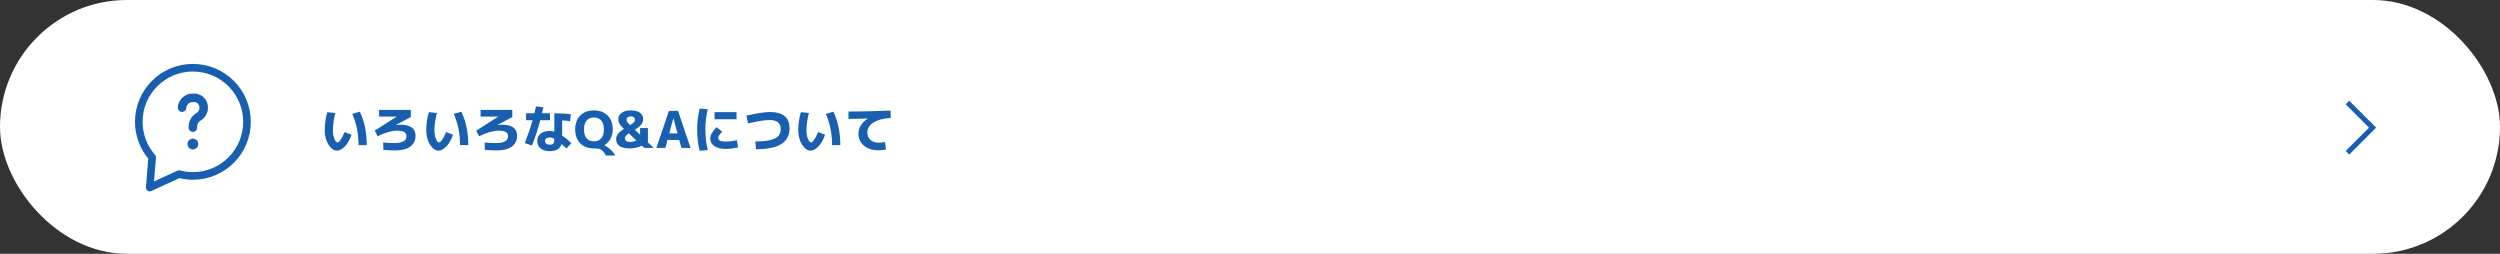
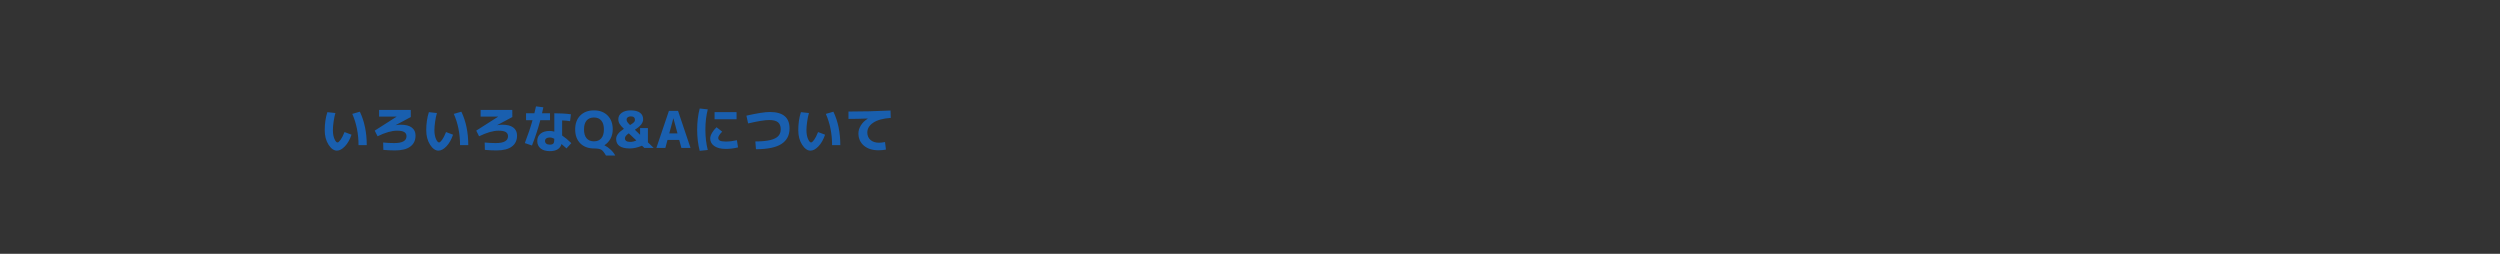
<svg xmlns="http://www.w3.org/2000/svg" width="985" height="100" viewBox="0 0 985 100" fill="none">
  <rect x="0" y="0" width="985" height="100" fill="#333333" stroke="none" />
-   <rect width="985" height="100" rx="50" fill="white" />
  <g clip-path="url(#clip0_140_8)">
-     <path d="M75.998 26.683C64.237 26.672 54.694 36.197 54.683 47.959C54.678 53.125 56.551 58.116 59.953 62.004L58.989 73.897L70.545 68.601C72.326 69.069 74.158 69.31 75.998 69.319C87.772 69.319 97.317 59.775 97.317 48.001C97.317 36.227 87.772 26.683 75.998 26.683Z" stroke="#195FAF" stroke-width="3" stroke-linecap="round" stroke-linejoin="round" />
    <path d="M71.735 42.414C71.867 40.181 73.763 38.465 75.998 38.554C78.077 38.293 79.973 39.767 80.234 41.845C80.257 42.034 80.267 42.224 80.262 42.414C80.259 43.981 79.398 45.42 78.018 46.162C77.345 46.585 76.808 47.192 76.47 47.912C76.123 48.655 75.961 49.471 75.998 50.291" stroke="#195FAF" stroke-width="3.366" stroke-linecap="round" stroke-linejoin="round" />
-     <path d="M75.999 58.885C77.176 58.885 78.13 57.93 78.13 56.753C78.13 55.576 77.176 54.621 75.999 54.621C74.821 54.621 73.867 55.576 73.867 56.753C73.867 57.93 74.821 58.885 75.999 58.885Z" fill="#195FAF" />
  </g>
-   <path d="M138.8 44.87L141.78 44.01C143.593 47.797 144.5 52.19 144.5 57.19H141.26C141.26 52.71 140.44 48.603 138.8 44.87ZM132.14 44.53C131.86 45.503 131.627 46.63 131.44 47.91C131.253 49.19 131.16 50.317 131.16 51.29C131.16 52.637 131.36 53.783 131.76 54.73C132.173 55.663 132.58 56.13 132.98 56.13C133.287 56.13 133.693 55.777 134.2 55.07C134.707 54.363 135.22 53.35 135.74 52.03L138.5 53.07C137.82 55.043 136.94 56.583 135.86 57.69C134.793 58.797 133.753 59.35 132.74 59.35C131.553 59.35 130.453 58.57 129.44 57.01C128.44 55.45 127.94 53.543 127.94 51.29C127.94 48.703 128.287 46.337 128.98 44.19L132.14 44.53ZM161.86 46.11L155.88 49.31L155.9 49.33C156.553 49.197 157.2 49.13 157.84 49.13C159.8 49.13 161.267 49.503 162.24 50.25C163.227 50.983 163.72 52.037 163.72 53.41C163.72 55.29 163.033 56.737 161.66 57.75C160.3 58.763 158.293 59.27 155.64 59.27C154.147 59.27 152.613 59.197 151.04 59.05L150.96 56.15C152.373 56.297 153.847 56.37 155.38 56.37C158.567 56.37 160.16 55.47 160.16 53.67C160.16 52.937 159.867 52.39 159.28 52.03C158.707 51.67 157.753 51.49 156.42 51.49C154.327 51.49 151.773 52.223 148.76 53.69L147.64 51.47L156.24 45.99V45.95H149.36V43.31H161.84L161.86 46.11ZM178.8 44.87L181.78 44.01C183.593 47.797 184.5 52.19 184.5 57.19H181.26C181.26 52.71 180.44 48.603 178.8 44.87ZM172.14 44.53C171.86 45.503 171.627 46.63 171.44 47.91C171.253 49.19 171.16 50.317 171.16 51.29C171.16 52.637 171.36 53.783 171.76 54.73C172.173 55.663 172.58 56.13 172.98 56.13C173.287 56.13 173.693 55.777 174.2 55.07C174.707 54.363 175.22 53.35 175.74 52.03L178.5 53.07C177.82 55.043 176.94 56.583 175.86 57.69C174.793 58.797 173.753 59.35 172.74 59.35C171.553 59.35 170.453 58.57 169.44 57.01C168.44 55.45 167.94 53.543 167.94 51.29C167.94 48.703 168.287 46.337 168.98 44.19L172.14 44.53ZM201.86 46.11L195.88 49.31L195.9 49.33C196.553 49.197 197.2 49.13 197.84 49.13C199.8 49.13 201.267 49.503 202.24 50.25C203.227 50.983 203.72 52.037 203.72 53.41C203.72 55.29 203.033 56.737 201.66 57.75C200.3 58.763 198.293 59.27 195.64 59.27C194.147 59.27 192.613 59.197 191.04 59.05L190.96 56.15C192.373 56.297 193.847 56.37 195.38 56.37C198.567 56.37 200.16 55.47 200.16 53.67C200.16 52.937 199.867 52.39 199.28 52.03C198.707 51.67 197.753 51.49 196.42 51.49C194.327 51.49 191.773 52.223 188.76 53.69L187.64 51.47L196.24 45.99V45.95H189.36V43.31H201.84L201.86 46.11ZM224.6 47.75C223.733 47.59 222.693 47.49 221.48 47.45V53.39C222.627 54.163 223.833 55.163 225.1 56.39L223.2 58.47C222.48 57.817 221.827 57.243 221.24 56.75C220.693 58.617 219.16 59.55 216.64 59.55C215.08 59.55 213.86 59.19 212.98 58.47C212.113 57.75 211.68 56.777 211.68 55.55C211.68 54.337 212.107 53.377 212.96 52.67C213.827 51.95 215.053 51.59 216.64 51.59C217.173 51.59 217.76 51.683 218.4 51.87V44.63C220.867 44.63 223.047 44.763 224.94 45.03L224.6 47.75ZM207.26 47.35V44.63H210.54C210.833 43.43 211.047 42.523 211.18 41.91L214.08 42.27C213.973 42.803 213.8 43.59 213.56 44.63H216.7V47.35H212.88C212 50.697 210.907 54.023 209.6 57.33L206.78 56.37C208.007 53.21 209.02 50.203 209.82 47.35H207.26ZM218.4 54.67C217.8 54.337 217.213 54.17 216.64 54.17C216.013 54.17 215.54 54.297 215.22 54.55C214.9 54.79 214.74 55.123 214.74 55.55C214.74 55.99 214.907 56.343 215.24 56.61C215.573 56.863 216.04 56.99 216.64 56.99C217.307 56.99 217.767 56.843 218.02 56.55C218.273 56.257 218.4 55.69 218.4 54.85V54.67ZM238.16 57.21V57.25C239.053 57.703 239.873 58.283 240.62 58.99C241.38 59.697 241.98 60.463 242.42 61.29H238.76C238.053 60.063 237.427 59.29 236.88 58.97C236.347 58.65 235.393 58.49 234.02 58.49C231.767 58.49 229.967 57.817 228.62 56.47C227.287 55.123 226.62 53.297 226.62 50.99C226.62 48.683 227.287 46.857 228.62 45.51C229.967 44.163 231.767 43.49 234.02 43.49C236.273 43.49 238.067 44.163 239.4 45.51C240.747 46.857 241.42 48.683 241.42 50.99C241.42 52.323 241.133 53.523 240.56 54.59C240 55.657 239.2 56.53 238.16 57.21ZM231.12 54.49C231.813 55.29 232.78 55.69 234.02 55.69C235.26 55.69 236.22 55.29 236.9 54.49C237.593 53.69 237.94 52.523 237.94 50.99C237.94 49.457 237.593 48.29 236.9 47.49C236.22 46.69 235.26 46.29 234.02 46.29C232.78 46.29 231.813 46.69 231.12 47.49C230.44 48.29 230.1 49.457 230.1 50.99C230.1 52.523 230.44 53.69 231.12 54.49ZM247.738 52.53C246.724 53.223 246.218 53.863 246.218 54.45C246.218 55.423 246.918 55.91 248.318 55.91C249.131 55.91 249.931 55.717 250.718 55.33L247.738 52.53ZM250.138 51.11L252.198 53.11V50.47H255.278V56.09L257.558 58.29H253.898L252.938 57.41C251.231 58.13 249.638 58.49 248.158 58.49C244.558 58.49 242.758 57.243 242.758 54.75C242.758 54.083 242.991 53.437 243.458 52.81C243.924 52.17 244.711 51.483 245.818 50.75C244.978 49.963 244.398 49.297 244.078 48.75C243.771 48.19 243.618 47.59 243.618 46.95C243.618 45.937 244.051 45.11 244.918 44.47C245.798 43.817 246.991 43.49 248.498 43.49C250.111 43.49 251.331 43.797 252.158 44.41C252.984 45.023 253.398 45.883 253.398 46.99C253.398 47.697 253.144 48.377 252.638 49.03C252.144 49.683 251.311 50.377 250.138 51.11ZM248.238 49.27C249.051 48.777 249.578 48.397 249.818 48.13C250.058 47.85 250.178 47.55 250.178 47.23C250.178 46.79 250.038 46.45 249.758 46.21C249.478 45.97 249.078 45.85 248.558 45.85C248.038 45.85 247.624 45.97 247.318 46.21C247.024 46.437 246.878 46.73 246.878 47.09C246.878 47.41 246.958 47.71 247.118 47.99C247.278 48.257 247.651 48.683 248.238 49.27ZM258.61 58.29L263.55 43.69H267.15L272.07 58.29H268.47L267.61 55.13H262.99L262.15 58.29H258.61ZM263.69 52.55H266.93L265.33 46.63H265.29L263.69 52.55ZM281.542 46.99V44.17H290.202V46.99H281.542ZM278.862 43.09C278.235 45.543 277.922 48.21 277.922 51.09C277.922 53.97 278.235 56.637 278.862 59.09L275.682 59.43C275.015 56.883 274.682 54.103 274.682 51.09C274.682 48.077 275.015 45.297 275.682 42.75L278.862 43.09ZM290.342 55.25L290.782 58.07C289.209 58.47 287.595 58.67 285.942 58.67C284.022 58.67 282.522 58.297 281.442 57.55C280.362 56.803 279.822 55.797 279.822 54.53C279.822 53.93 280.049 53.223 280.502 52.41C280.955 51.597 281.562 50.837 282.322 50.13L284.542 51.87C283.502 52.937 282.982 53.757 282.982 54.33C282.982 54.823 283.215 55.19 283.682 55.43C284.149 55.657 284.902 55.77 285.942 55.77C287.302 55.77 288.769 55.597 290.342 55.25ZM294.762 48.63L294.082 45.57C298.295 44.61 301.382 44.13 303.342 44.13C308.502 44.13 311.082 46.283 311.082 50.59C311.082 53.323 310.002 55.377 307.842 56.75C305.695 58.11 302.362 58.79 297.842 58.79L297.602 55.73C300.042 55.73 302.002 55.55 303.482 55.19C304.975 54.817 306.035 54.283 306.662 53.59C307.289 52.897 307.602 52.01 307.602 50.93C307.602 49.677 307.242 48.757 306.522 48.17C305.802 47.583 304.635 47.29 303.022 47.29C301.369 47.29 298.615 47.737 294.762 48.63ZM325.382 44.87L328.362 44.01C330.175 47.797 331.082 52.19 331.082 57.19H327.842C327.842 52.71 327.022 48.603 325.382 44.87ZM318.722 44.53C318.442 45.503 318.209 46.63 318.022 47.91C317.835 49.19 317.742 50.317 317.742 51.29C317.742 52.637 317.942 53.783 318.342 54.73C318.755 55.663 319.162 56.13 319.562 56.13C319.869 56.13 320.275 55.777 320.782 55.07C321.289 54.363 321.802 53.35 322.322 52.03L325.082 53.07C324.402 55.043 323.522 56.583 322.442 57.69C321.375 58.797 320.335 59.35 319.322 59.35C318.135 59.35 317.035 58.57 316.022 57.01C315.022 55.45 314.522 53.543 314.522 51.29C314.522 48.703 314.869 46.337 315.562 44.19L318.722 44.53ZM334.302 43.95C339.715 43.95 345.235 43.817 350.862 43.55L350.962 46.45C347.895 46.663 345.589 47.297 344.042 48.35C342.495 49.39 341.722 50.677 341.722 52.21C341.722 53.437 342.142 54.417 342.982 55.15C343.822 55.87 344.922 56.23 346.282 56.23C346.949 56.23 347.755 56.143 348.702 55.97L349.062 58.93C348.142 59.117 347.162 59.21 346.122 59.21C343.735 59.21 341.822 58.603 340.382 57.39C338.942 56.177 338.222 54.557 338.222 52.53C338.222 51.463 338.549 50.41 339.202 49.37C339.855 48.33 340.762 47.45 341.922 46.73V46.69C339.122 46.797 336.582 46.85 334.302 46.85V43.95Z" fill="#195FAF" />
-   <path d="M924.899 40.391L934.799 50.29L924.899 60.19" stroke="#195FAF" stroke-width="2" />
+   <path d="M138.8 44.87L141.78 44.01C143.593 47.797 144.5 52.19 144.5 57.19H141.26C141.26 52.71 140.44 48.603 138.8 44.87ZM132.14 44.53C131.86 45.503 131.627 46.63 131.44 47.91C131.253 49.19 131.16 50.317 131.16 51.29C131.16 52.637 131.36 53.783 131.76 54.73C132.173 55.663 132.58 56.13 132.98 56.13C133.287 56.13 133.693 55.777 134.2 55.07C134.707 54.363 135.22 53.35 135.74 52.03L138.5 53.07C137.82 55.043 136.94 56.583 135.86 57.69C134.793 58.797 133.753 59.35 132.74 59.35C131.553 59.35 130.453 58.57 129.44 57.01C128.44 55.45 127.94 53.543 127.94 51.29C127.94 48.703 128.287 46.337 128.98 44.19L132.14 44.53ZM161.86 46.11L155.88 49.31L155.9 49.33C156.553 49.197 157.2 49.13 157.84 49.13C159.8 49.13 161.267 49.503 162.24 50.25C163.227 50.983 163.72 52.037 163.72 53.41C163.72 55.29 163.033 56.737 161.66 57.75C160.3 58.763 158.293 59.27 155.64 59.27C154.147 59.27 152.613 59.197 151.04 59.05L150.96 56.15C152.373 56.297 153.847 56.37 155.38 56.37C158.567 56.37 160.16 55.47 160.16 53.67C160.16 52.937 159.867 52.39 159.28 52.03C158.707 51.67 157.753 51.49 156.42 51.49C154.327 51.49 151.773 52.223 148.76 53.69L147.64 51.47L156.24 45.99V45.95H149.36V43.31H161.84L161.86 46.11ZM178.8 44.87L181.78 44.01C183.593 47.797 184.5 52.19 184.5 57.19H181.26C181.26 52.71 180.44 48.603 178.8 44.87ZM172.14 44.53C171.86 45.503 171.627 46.63 171.44 47.91C171.253 49.19 171.16 50.317 171.16 51.29C171.16 52.637 171.36 53.783 171.76 54.73C172.173 55.663 172.58 56.13 172.98 56.13C173.287 56.13 173.693 55.777 174.2 55.07C174.707 54.363 175.22 53.35 175.74 52.03L178.5 53.07C177.82 55.043 176.94 56.583 175.86 57.69C174.793 58.797 173.753 59.35 172.74 59.35C171.553 59.35 170.453 58.57 169.44 57.01C168.44 55.45 167.94 53.543 167.94 51.29C167.94 48.703 168.287 46.337 168.98 44.19L172.14 44.53ZM201.86 46.11L195.88 49.31L195.9 49.33C196.553 49.197 197.2 49.13 197.84 49.13C199.8 49.13 201.267 49.503 202.24 50.25C203.227 50.983 203.72 52.037 203.72 53.41C203.72 55.29 203.033 56.737 201.66 57.75C200.3 58.763 198.293 59.27 195.64 59.27C194.147 59.27 192.613 59.197 191.04 59.05L190.96 56.15C192.373 56.297 193.847 56.37 195.38 56.37C198.567 56.37 200.16 55.47 200.16 53.67C200.16 52.937 199.867 52.39 199.28 52.03C198.707 51.67 197.753 51.49 196.42 51.49C194.327 51.49 191.773 52.223 188.76 53.69L187.64 51.47L196.24 45.99V45.95H189.36V43.31H201.84L201.86 46.11M224.6 47.75C223.733 47.59 222.693 47.49 221.48 47.45V53.39C222.627 54.163 223.833 55.163 225.1 56.39L223.2 58.47C222.48 57.817 221.827 57.243 221.24 56.75C220.693 58.617 219.16 59.55 216.64 59.55C215.08 59.55 213.86 59.19 212.98 58.47C212.113 57.75 211.68 56.777 211.68 55.55C211.68 54.337 212.107 53.377 212.96 52.67C213.827 51.95 215.053 51.59 216.64 51.59C217.173 51.59 217.76 51.683 218.4 51.87V44.63C220.867 44.63 223.047 44.763 224.94 45.03L224.6 47.75ZM207.26 47.35V44.63H210.54C210.833 43.43 211.047 42.523 211.18 41.91L214.08 42.27C213.973 42.803 213.8 43.59 213.56 44.63H216.7V47.35H212.88C212 50.697 210.907 54.023 209.6 57.33L206.78 56.37C208.007 53.21 209.02 50.203 209.82 47.35H207.26ZM218.4 54.67C217.8 54.337 217.213 54.17 216.64 54.17C216.013 54.17 215.54 54.297 215.22 54.55C214.9 54.79 214.74 55.123 214.74 55.55C214.74 55.99 214.907 56.343 215.24 56.61C215.573 56.863 216.04 56.99 216.64 56.99C217.307 56.99 217.767 56.843 218.02 56.55C218.273 56.257 218.4 55.69 218.4 54.85V54.67ZM238.16 57.21V57.25C239.053 57.703 239.873 58.283 240.62 58.99C241.38 59.697 241.98 60.463 242.42 61.29H238.76C238.053 60.063 237.427 59.29 236.88 58.97C236.347 58.65 235.393 58.49 234.02 58.49C231.767 58.49 229.967 57.817 228.62 56.47C227.287 55.123 226.62 53.297 226.62 50.99C226.62 48.683 227.287 46.857 228.62 45.51C229.967 44.163 231.767 43.49 234.02 43.49C236.273 43.49 238.067 44.163 239.4 45.51C240.747 46.857 241.42 48.683 241.42 50.99C241.42 52.323 241.133 53.523 240.56 54.59C240 55.657 239.2 56.53 238.16 57.21ZM231.12 54.49C231.813 55.29 232.78 55.69 234.02 55.69C235.26 55.69 236.22 55.29 236.9 54.49C237.593 53.69 237.94 52.523 237.94 50.99C237.94 49.457 237.593 48.29 236.9 47.49C236.22 46.69 235.26 46.29 234.02 46.29C232.78 46.29 231.813 46.69 231.12 47.49C230.44 48.29 230.1 49.457 230.1 50.99C230.1 52.523 230.44 53.69 231.12 54.49ZM247.738 52.53C246.724 53.223 246.218 53.863 246.218 54.45C246.218 55.423 246.918 55.91 248.318 55.91C249.131 55.91 249.931 55.717 250.718 55.33L247.738 52.53ZM250.138 51.11L252.198 53.11V50.47H255.278V56.09L257.558 58.29H253.898L252.938 57.41C251.231 58.13 249.638 58.49 248.158 58.49C244.558 58.49 242.758 57.243 242.758 54.75C242.758 54.083 242.991 53.437 243.458 52.81C243.924 52.17 244.711 51.483 245.818 50.75C244.978 49.963 244.398 49.297 244.078 48.75C243.771 48.19 243.618 47.59 243.618 46.95C243.618 45.937 244.051 45.11 244.918 44.47C245.798 43.817 246.991 43.49 248.498 43.49C250.111 43.49 251.331 43.797 252.158 44.41C252.984 45.023 253.398 45.883 253.398 46.99C253.398 47.697 253.144 48.377 252.638 49.03C252.144 49.683 251.311 50.377 250.138 51.11ZM248.238 49.27C249.051 48.777 249.578 48.397 249.818 48.13C250.058 47.85 250.178 47.55 250.178 47.23C250.178 46.79 250.038 46.45 249.758 46.21C249.478 45.97 249.078 45.85 248.558 45.85C248.038 45.85 247.624 45.97 247.318 46.21C247.024 46.437 246.878 46.73 246.878 47.09C246.878 47.41 246.958 47.71 247.118 47.99C247.278 48.257 247.651 48.683 248.238 49.27ZM258.61 58.29L263.55 43.69H267.15L272.07 58.29H268.47L267.61 55.13H262.99L262.15 58.29H258.61ZM263.69 52.55H266.93L265.33 46.63H265.29L263.69 52.55ZM281.542 46.99V44.17H290.202V46.99H281.542ZM278.862 43.09C278.235 45.543 277.922 48.21 277.922 51.09C277.922 53.97 278.235 56.637 278.862 59.09L275.682 59.43C275.015 56.883 274.682 54.103 274.682 51.09C274.682 48.077 275.015 45.297 275.682 42.75L278.862 43.09ZM290.342 55.25L290.782 58.07C289.209 58.47 287.595 58.67 285.942 58.67C284.022 58.67 282.522 58.297 281.442 57.55C280.362 56.803 279.822 55.797 279.822 54.53C279.822 53.93 280.049 53.223 280.502 52.41C280.955 51.597 281.562 50.837 282.322 50.13L284.542 51.87C283.502 52.937 282.982 53.757 282.982 54.33C282.982 54.823 283.215 55.19 283.682 55.43C284.149 55.657 284.902 55.77 285.942 55.77C287.302 55.77 288.769 55.597 290.342 55.25ZM294.762 48.63L294.082 45.57C298.295 44.61 301.382 44.13 303.342 44.13C308.502 44.13 311.082 46.283 311.082 50.59C311.082 53.323 310.002 55.377 307.842 56.75C305.695 58.11 302.362 58.79 297.842 58.79L297.602 55.73C300.042 55.73 302.002 55.55 303.482 55.19C304.975 54.817 306.035 54.283 306.662 53.59C307.289 52.897 307.602 52.01 307.602 50.93C307.602 49.677 307.242 48.757 306.522 48.17C305.802 47.583 304.635 47.29 303.022 47.29C301.369 47.29 298.615 47.737 294.762 48.63ZM325.382 44.87L328.362 44.01C330.175 47.797 331.082 52.19 331.082 57.19H327.842C327.842 52.71 327.022 48.603 325.382 44.87ZM318.722 44.53C318.442 45.503 318.209 46.63 318.022 47.91C317.835 49.19 317.742 50.317 317.742 51.29C317.742 52.637 317.942 53.783 318.342 54.73C318.755 55.663 319.162 56.13 319.562 56.13C319.869 56.13 320.275 55.777 320.782 55.07C321.289 54.363 321.802 53.35 322.322 52.03L325.082 53.07C324.402 55.043 323.522 56.583 322.442 57.69C321.375 58.797 320.335 59.35 319.322 59.35C318.135 59.35 317.035 58.57 316.022 57.01C315.022 55.45 314.522 53.543 314.522 51.29C314.522 48.703 314.869 46.337 315.562 44.19L318.722 44.53ZM334.302 43.95C339.715 43.95 345.235 43.817 350.862 43.55L350.962 46.45C347.895 46.663 345.589 47.297 344.042 48.35C342.495 49.39 341.722 50.677 341.722 52.21C341.722 53.437 342.142 54.417 342.982 55.15C343.822 55.87 344.922 56.23 346.282 56.23C346.949 56.23 347.755 56.143 348.702 55.97L349.062 58.93C348.142 59.117 347.162 59.21 346.122 59.21C343.735 59.21 341.822 58.603 340.382 57.39C338.942 56.177 338.222 54.557 338.222 52.53C338.222 51.463 338.549 50.41 339.202 49.37C339.855 48.33 340.762 47.45 341.922 46.73V46.69C339.122 46.797 336.582 46.85 334.302 46.85V43.95Z" fill="#195FAF" />
  <defs>
    <clipPath id="clip0_140_8">
-       <rect width="46" height="50.581" fill="white" transform="translate(53 25)" />
-     </clipPath>
+       </clipPath>
  </defs>
</svg>